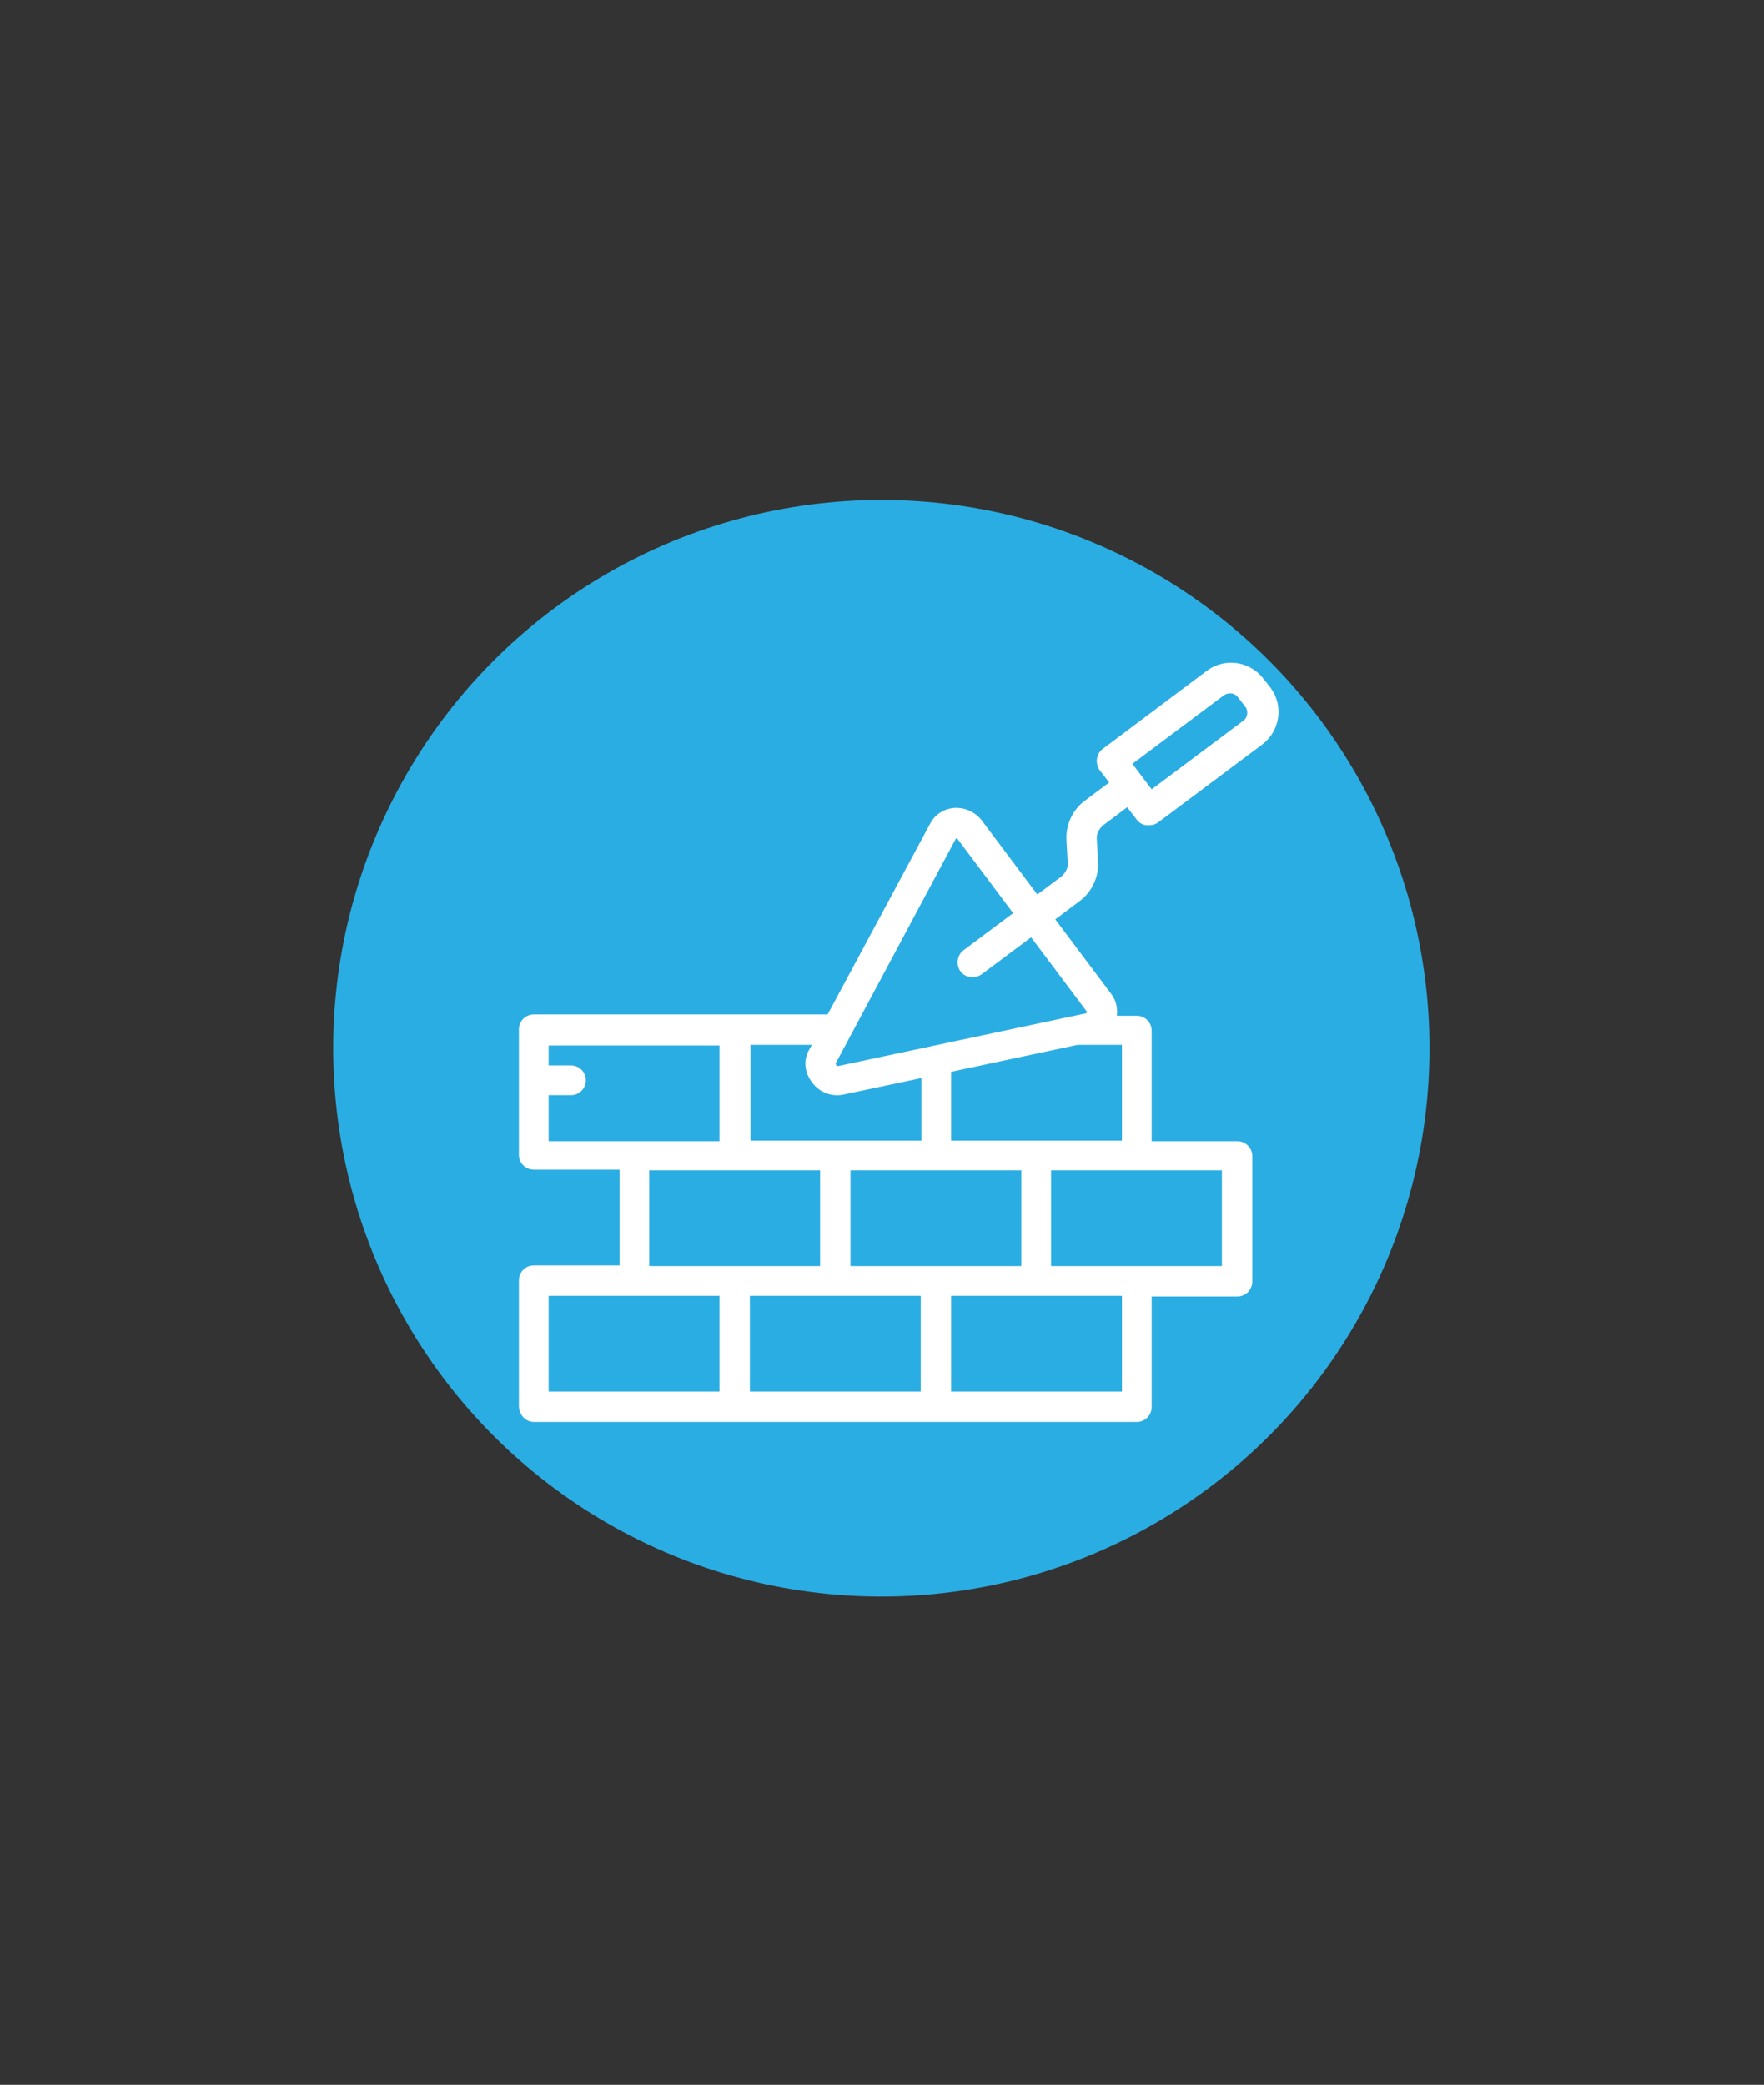
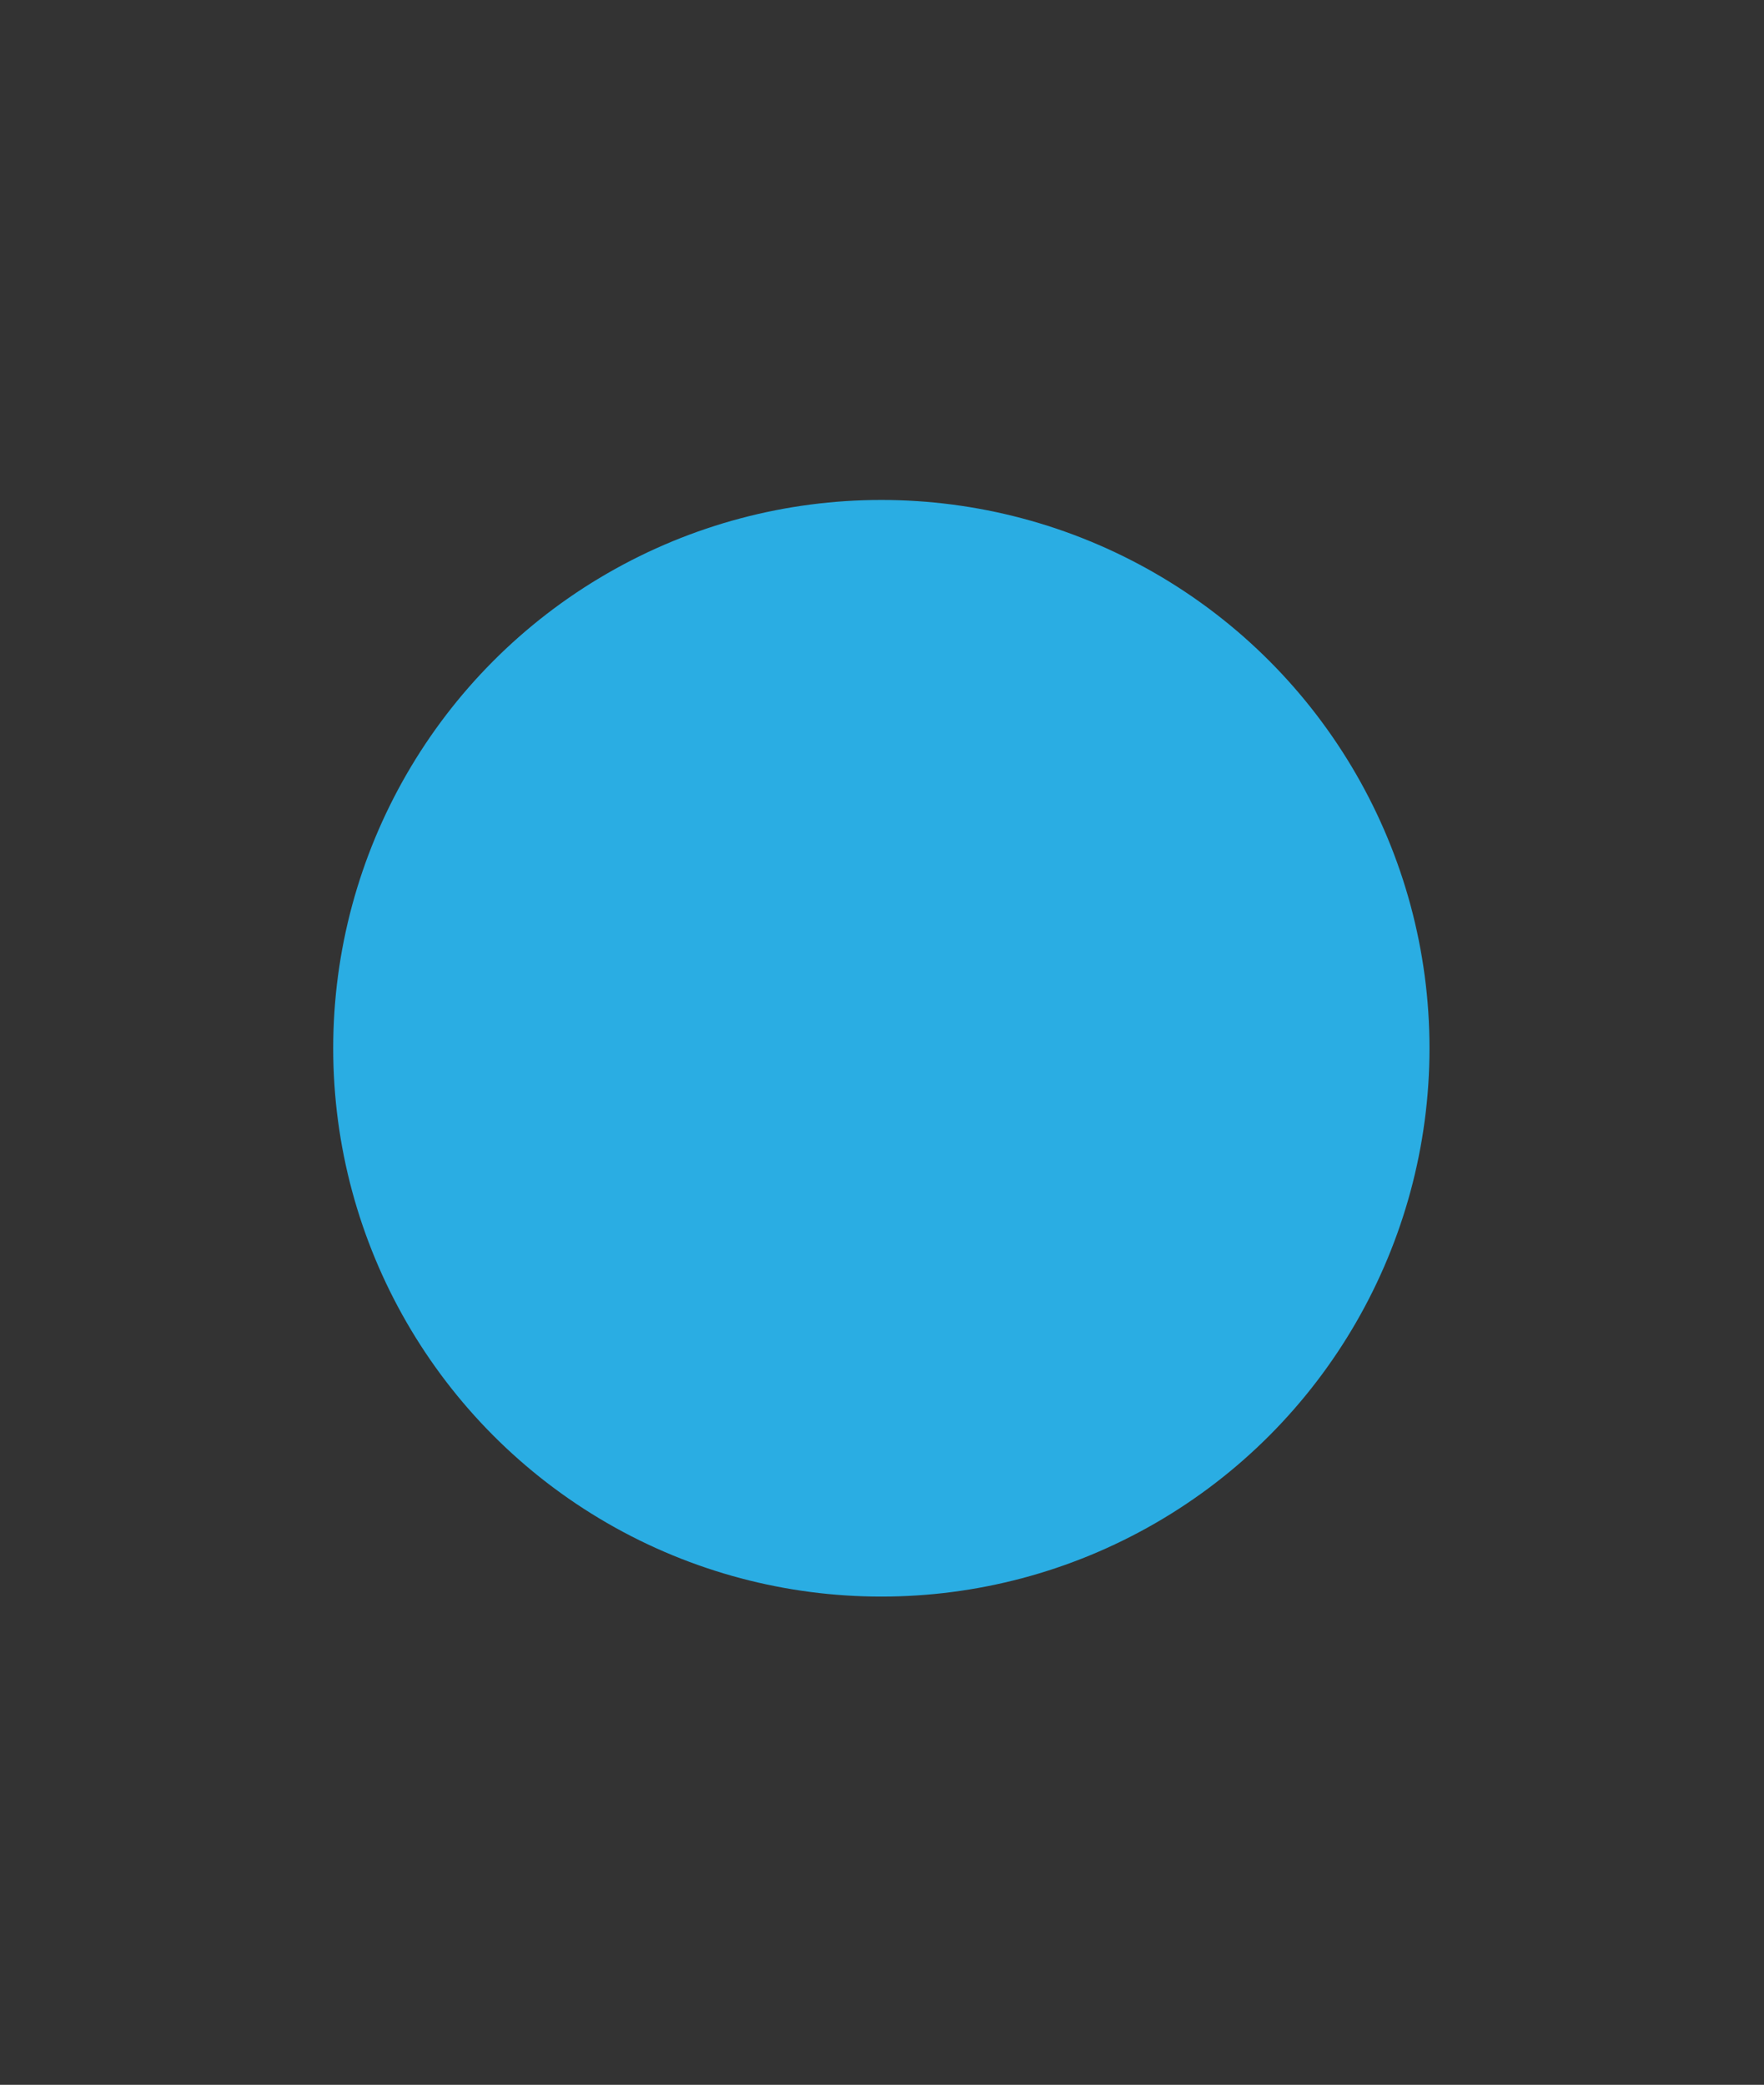
<svg xmlns="http://www.w3.org/2000/svg" version="1.1" id="Layer_1" x="0px" y="0px" viewBox="0 0 270 319" style="enable-background:new 0 0 270 319;" xml:space="preserve">
  <rect x="0" y="0" width="270" height="319" fill="#333333" stroke="none" />
  <style type="text/css">
	.st0{fill:#2AADE3;}
	.st1{fill:#FFFFFF;stroke:#FFFFFF;stroke-width:0.75;stroke-miterlimit:10;}
</style>
  <circle class="st0" cx="134.9" cy="160.4" r="83.9" />
-   <path class="st1" d="M81.7,217.2H174c1.1,0,1.9-0.9,1.9-1.9v-17.3h13.5c1.1,0,1.9-0.9,1.9-1.9v-19.2c0-1.1-0.9-1.9-1.9-1.9h-13.5  v-17.3c0-1.1-0.9-1.9-1.9-1.9h-3.5c0.3-1.3,0-2.6-0.8-3.6l-8.7-11.6l4-3c1.8-1.3,2.8-3.5,2.7-5.7l-0.2-3.5c-0.1-0.9,0.4-1.8,1.1-2.4  l4-3l1.7,2.2c0.3,0.4,0.8,0.7,1.3,0.7c0.1,0,0.2,0,0.3,0c0.4,0,0.8-0.1,1.2-0.4l15.9-11.9c2.5-1.9,3.1-5.5,1.2-8.1l-1.1-1.4  c-1.9-2.5-5.5-3.1-8.1-1.2L169,114.9c-0.8,0.6-1,1.8-0.4,2.7l1.7,2.2l-4,3c-1.8,1.3-2.8,3.5-2.7,5.7l0.2,3.5  c0.1,0.9-0.4,1.8-1.1,2.4l-4,3l-8.7-11.6c-0.9-1.2-2.4-1.9-3.9-1.8c-1.5,0.1-2.8,1-3.4,2.2l-15.8,29.4H81.7c-1.1,0-1.9,0.9-1.9,1.9  v19.2c0,1.1,0.9,1.9,1.9,1.9h13.5v15.4H81.7c-1.1,0-1.9,0.9-1.9,1.9v19.2C79.8,216.3,80.7,217.2,81.7,217.2z M187.1,106.1  c0.8-0.6,2.1-0.5,2.7,0.4l1.1,1.4c0.6,0.8,0.5,2.1-0.4,2.7l-14.3,10.7l-3.4-4.5L187.1,106.1z M114.4,197.9h26.9v15.4h-26.9V197.9z   M129.8,178.7h26.9v15.4h-26.9V178.7z M172.1,213.3h-26.9v-15.4h26.9V213.3z M187.4,194.1h-26.9v-15.4h26.9V194.1z M172.1,174.9  h-26.9v-11.2l19.7-4.2h7.2V174.9z M146,128.1c0.1-0.1,0.2-0.2,0.4-0.2l0,0c0.2,0,0.4,0.1,0.5,0.3l8.7,11.6l-7.9,5.9  c-0.8,0.6-1,1.8-0.4,2.7c0.6,0.8,1.8,1,2.7,0.4l7.9-5.9l8.7,11.6c0.1,0.2,0.2,0.4,0.1,0.6c0,0.1-0.2,0.2-0.3,0.3l-38.1,8.1  c-0.2,0-0.5-0.1-0.6-0.3c-0.2-0.2-0.2-0.4-0.1-0.7L146,128.1z M124.6,165.4c1,1.4,2.8,2.1,4.5,1.7l12.3-2.6v10.4h-26.9v-15.4h10.4  l-0.6,1.1C123.3,162.1,123.5,164,124.6,165.4z M83.6,167.2h3.8c1.1,0,1.9-0.9,1.9-1.9c0-1.1-0.9-1.9-1.9-1.9h-3.8v-3.8h26.9v15.4  H83.6V167.2z M99,178.7h26.9v15.4H99V178.7z M83.6,197.9h26.9v15.4H83.6V197.9z" />
</svg>